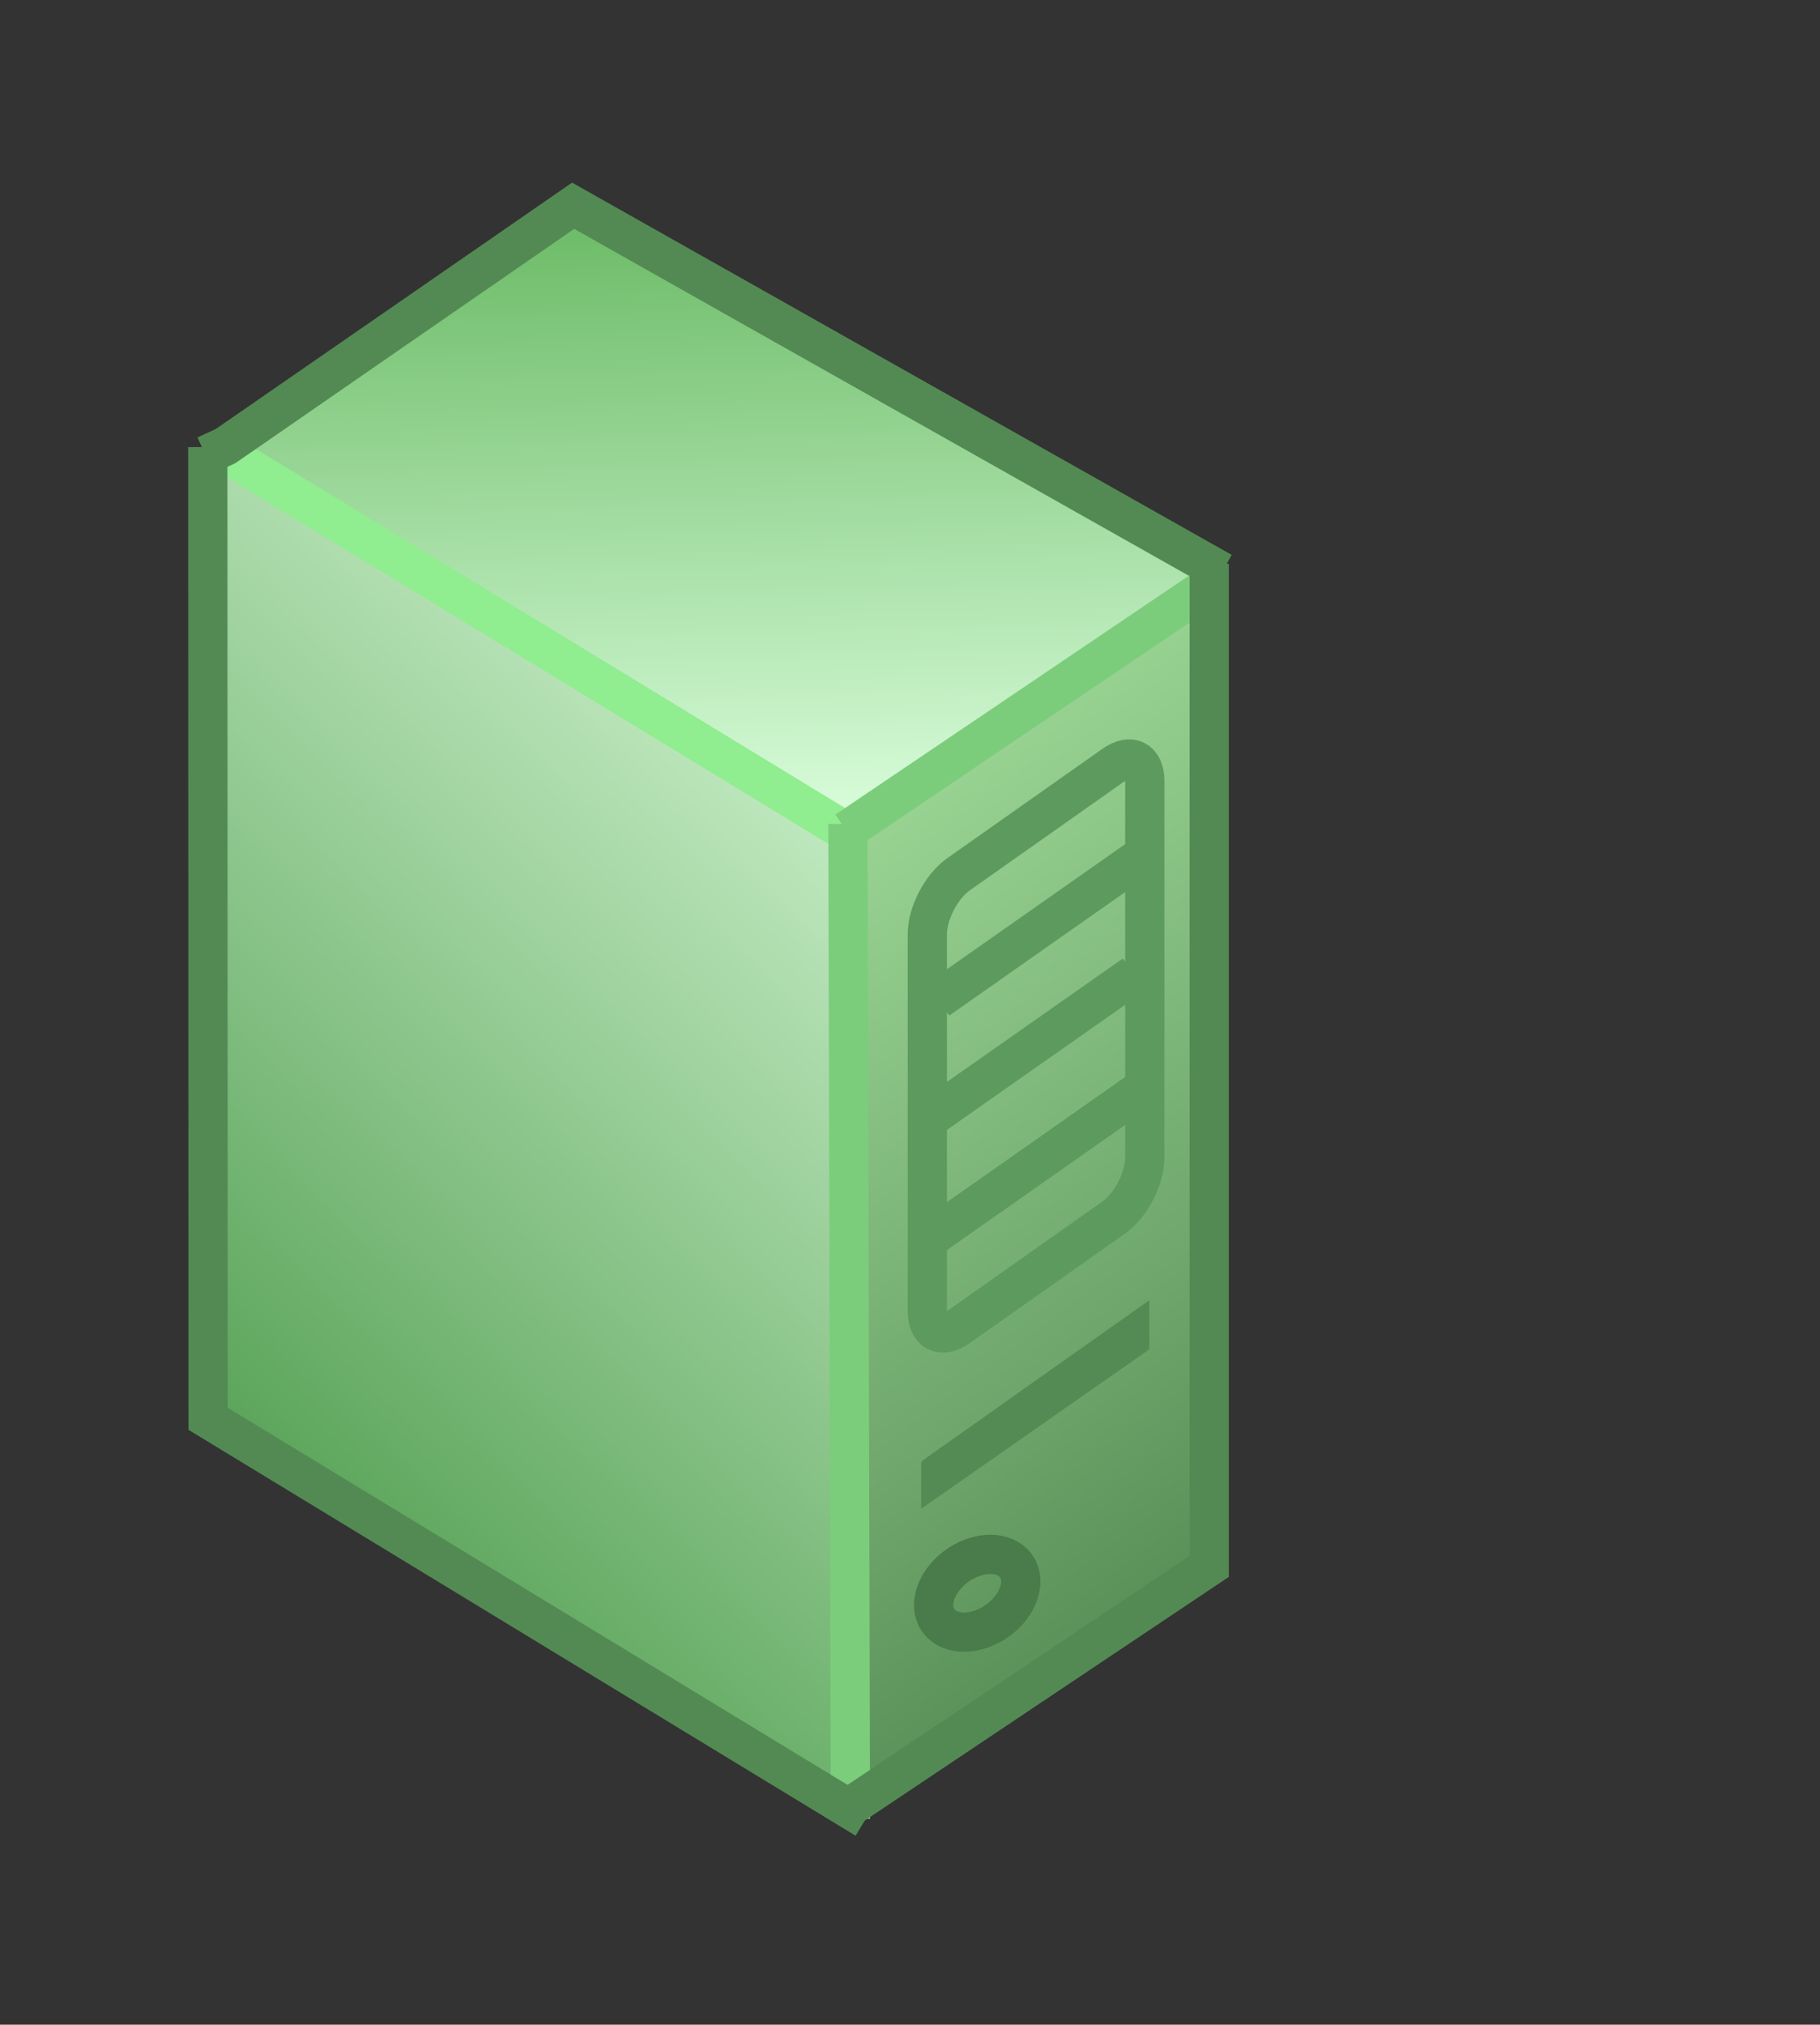
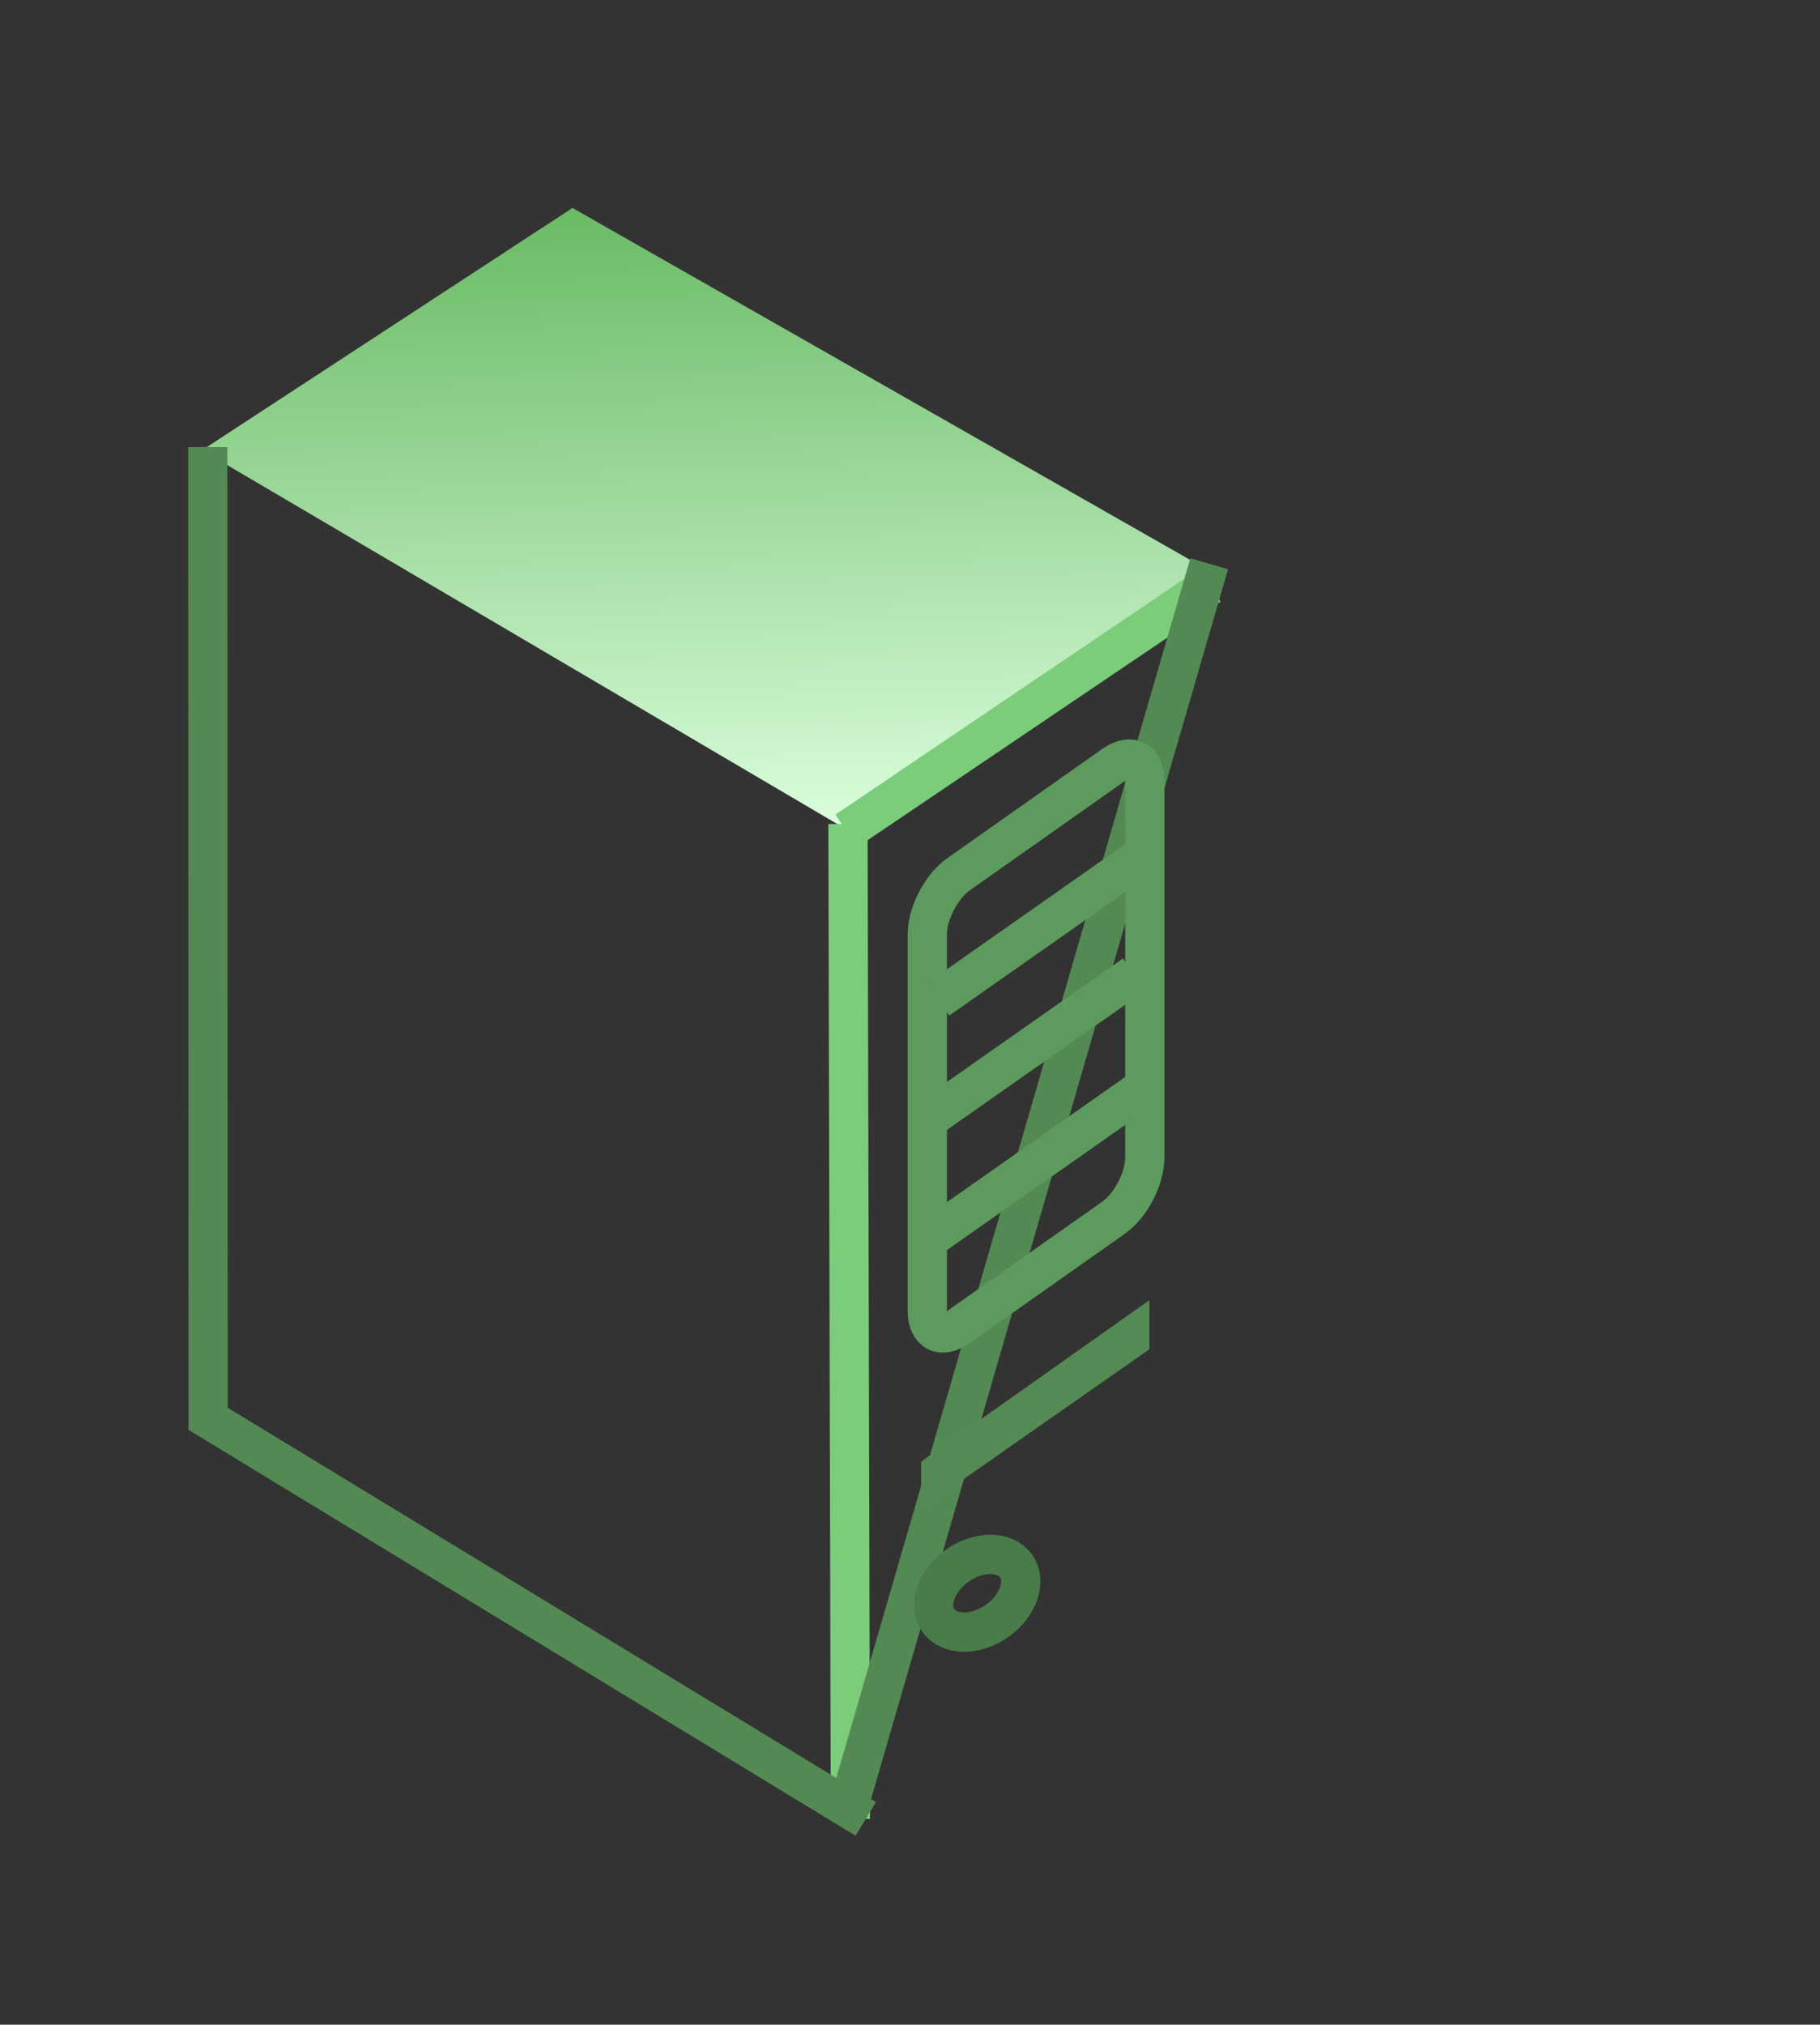
<svg width="46.37" height="51.574">
  <rect width="100%" height="100%" fill="#333333" stroke="none" />
  <defs>
    <marker id="ArrowEnd" viewBox="0 0 10 10" refX="0" refY="5" markerUnits="strokeWidth" markerWidth="4" markerHeight="3" orient="auto">
      <path d="M 0 0 L 10 5 L 0 10 z" />
    </marker>
    <marker id="ArrowStart" viewBox="0 0 10 10" refX="10" refY="5" markerUnits="strokeWidth" markerWidth="4" markerHeight="3" orient="auto">
      <path d="M 10 0 L 0 5 L 10 10 z" />
    </marker>
  </defs>
  <g>
    <g>
      <g>
        <path style="stroke:#000000; stroke-width:1; fill:none" d="M 41.129 15.23L 41.129 15.23L 41.129 15.23L 41.129 15.23L 41.129 15.23z" />
        <defs>
          <linearGradient id="1" x1="17.06" y1="18.179" x2="35.347" y2="42.562" gradientUnits="userSpaceOnUse">
            <stop offset="0" style="stop-color:#aae5a2" />
            <stop offset="1" style="stop-color:#4a804a" />
          </linearGradient>
        </defs>
-         <path style="stroke:none; fill:url(#1)" d="M 21.377 45.8L 30.71 39.855L 31.03 14.941L 21.697 20.886L 21.377 45.8z" />
        <defs>
          <linearGradient id="2" x1="26.236" y1="15.628" x2="0.855" y2="41.972" gradientUnits="userSpaceOnUse">
            <stop offset="0" style="stop-color:#e1ffe0" />
            <stop offset="1" style="stop-color:#398d39" />
          </linearGradient>
        </defs>
-         <path style="stroke:none; fill:url(#2)" d="M 21.621 46.311L 5.358 36.445L 5.47 11.289L 21.732 21.155L 21.621 46.311z" />
        <defs>
          <linearGradient id="3" x1="18.307" y1="21.54" x2="17.846" y2="4.944" gradientUnits="userSpaceOnUse">
            <stop offset="0" style="stop-color:#ddffdf" />
            <stop offset="1" style="stop-color:#68b963" />
          </linearGradient>
        </defs>
        <path style="stroke:none; fill:url(#3)" d="M 5.379 11.605L 21.667 21.187L 31.024 14.661L 14.586 5.297L 5.129 11.48" />
-         <path style="stroke:#90ed90; stroke-width:1; fill:#ffc0ca" d="M 5.629 11.48L 21.746 21.3" />
        <path style="stroke:#7bcd7b; stroke-width:1; fill:#e99579" d="M 21.667 46.333L 21.604 20.988" />
-         <path style="stroke:#538a53; stroke-width:1; fill:none" d="M 5.241 11.597L 5.748 11.362L 14.602 5.241L 31.136 14.57" />
        <path style="stroke:#7bcd7b; stroke-width:1; fill:none" d="M 21.564 21.164L 30.819 14.911" />
-         <path style="stroke:#538a53; stroke-width:1; fill:none" d="M 21.604 46.06L 30.808 39.901L 30.808 14.36" />
+         <path style="stroke:#538a53; stroke-width:1; fill:none" d="M 21.604 46.06L 30.808 14.36" />
        <path style="stroke:#538a53; stroke-width:1; fill:none" d="M 22.058 46.333L 5.302 36.14L 5.294 11.389" />
        <path style="stroke:#5d9a5d; stroke-width:1; fill:none" d="M 24.419 33.804L 28.374 31.016C 28.812 30.707 29.167 30.021 29.167 29.486L 29.167 19.895C 29.167 19.359 28.812 19.175 28.374 19.484L 24.419 22.272C 23.981 22.581 23.626 23.266 23.626 23.802L 23.626 33.393C 23.626 33.929 23.981 34.113 24.419 33.804z" />
        <path style="stroke:#5d9a5d; stroke-width:1; fill:none" d="M 23.898 25.46L 29.076 21.826" />
        <path style="stroke:#5d9a5d; stroke-width:1; fill:none" d="M 23.717 28.458L 28.895 24.824" />
        <path style="stroke:#5d9a5d; stroke-width:1; fill:none" d="M 23.807 31.456L 28.985 27.822" />
        <path style="stroke:#4a7b4a; stroke-width:1; fill:none" d="M 26.007 40.286C 26.007 39.764 25.51 39.475 24.898 39.64C 24.285 39.805 23.788 40.362 23.788 40.884C 23.788 41.405 24.285 41.695 24.898 41.529C 25.51 41.364 26.007 40.807 26.007 40.286z" />
      </g>
      <path style="stroke:none; fill:#548b54" d="M 23.533 37.183L 29.283 33.12L 29.283 34.37L 23.47 38.433L 23.47 37.245" />
    </g>
  </g>
</svg>